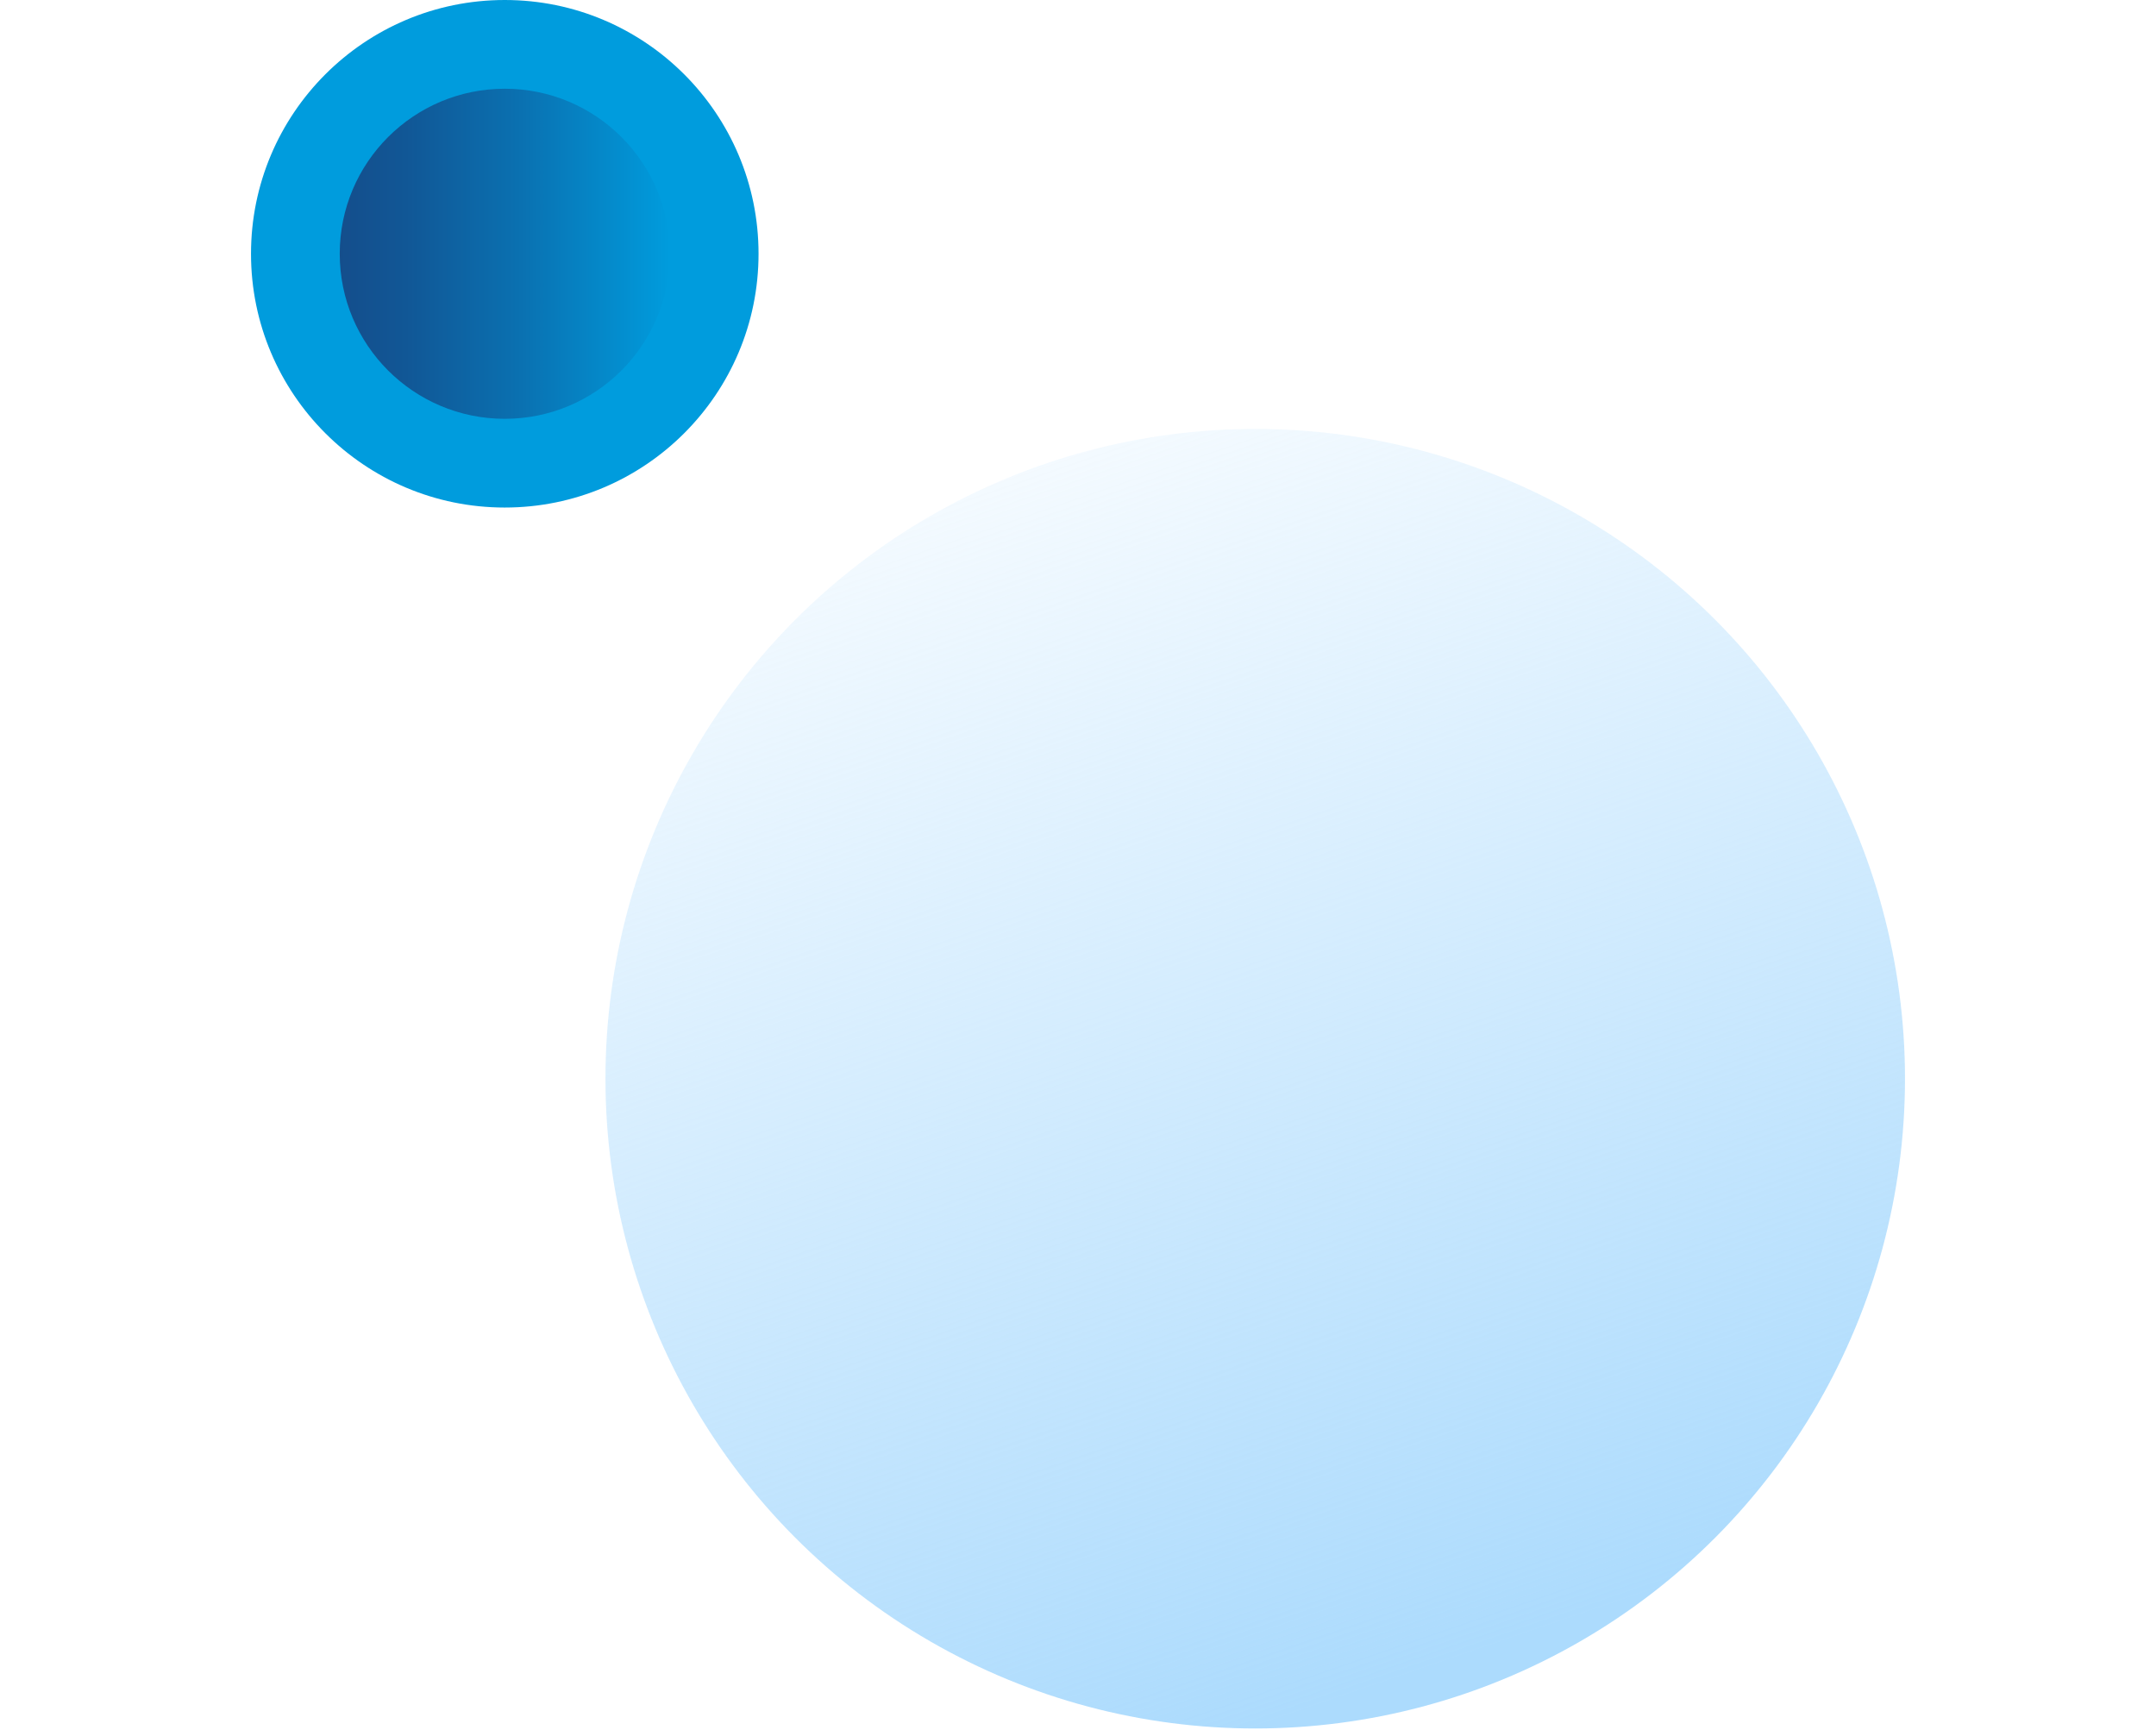
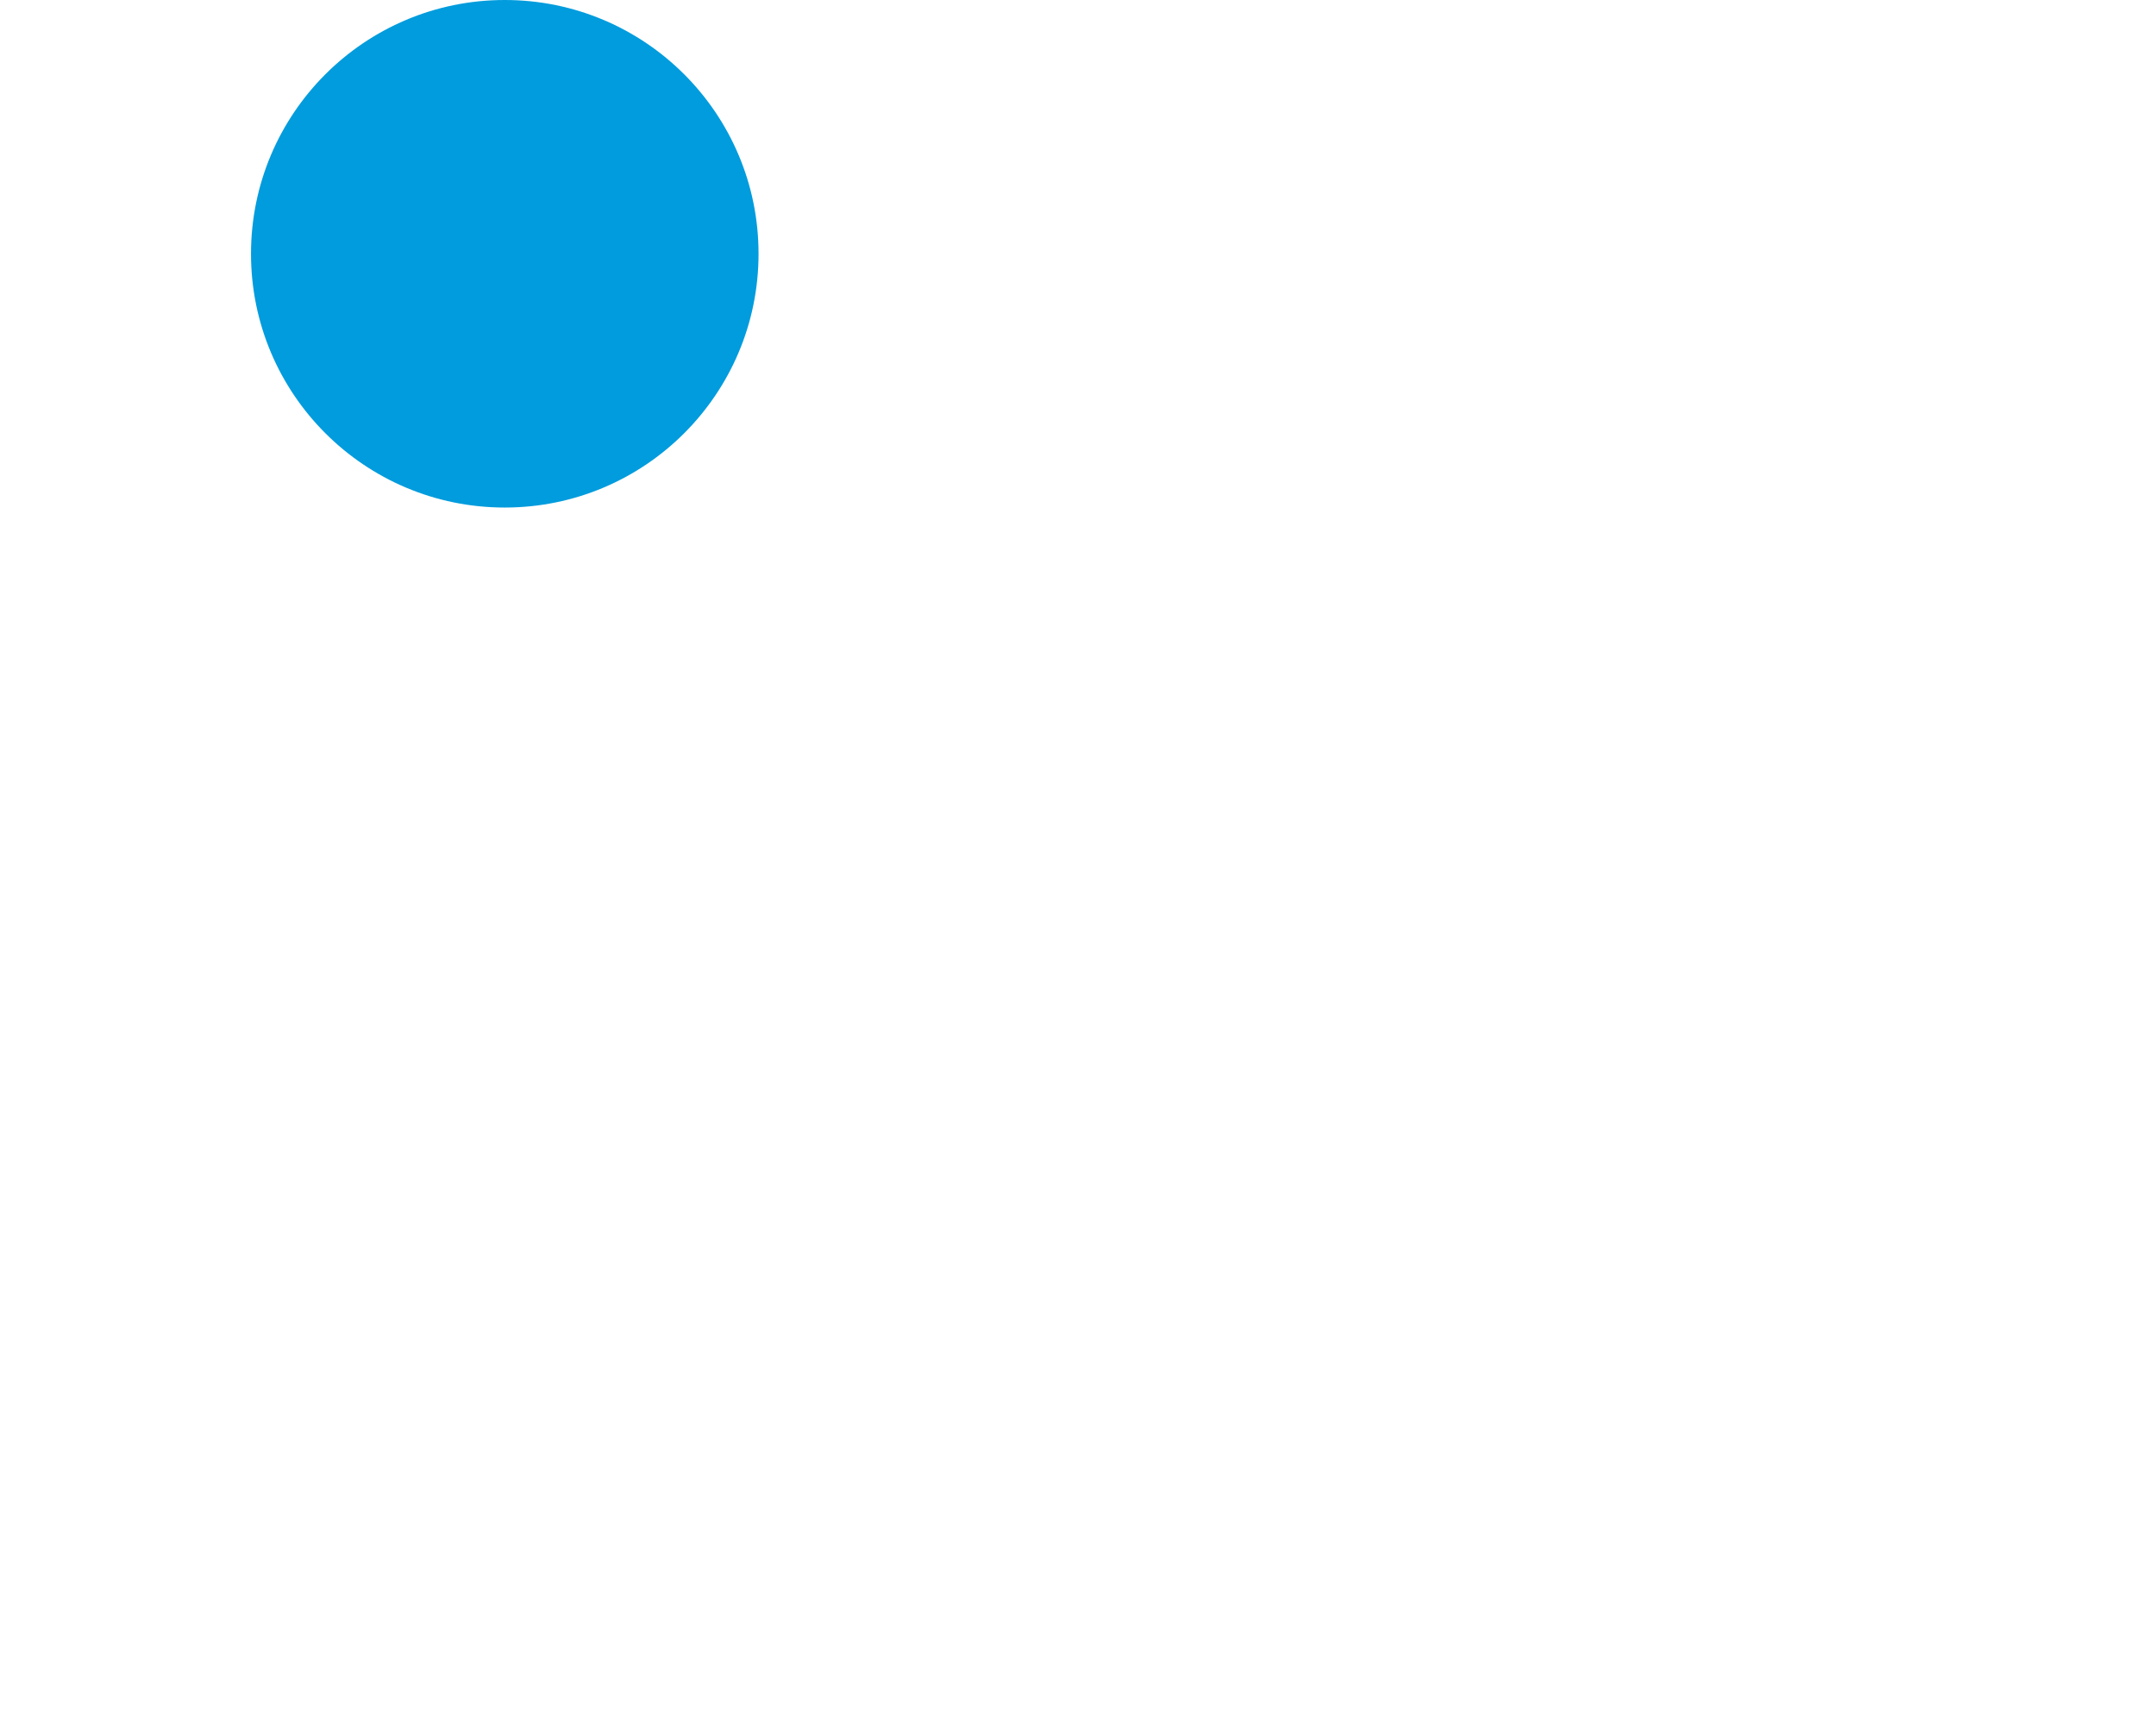
<svg xmlns="http://www.w3.org/2000/svg" fill="none" viewBox="0 0 481 386">
  <path fill="#009cdd" d="M112.615 113.23c31.268 0 56.615-25.347 56.615-56.615S143.883 0 112.615 0 56 25.347 56 56.615s25.347 56.615 56.615 56.615" />
-   <path fill="url(#a)" d="M112.614 93.435c20.335 0 36.82-16.485 36.82-36.82s-16.485-36.82-36.82-36.82c-20.334 0-36.82 16.485-36.82 36.82s16.486 36.82 36.82 36.82" />
-   <circle cx="280.039" cy="240.654" r="144.961" fill="url(#b)" />
  <defs>
    <linearGradient id="a" x1="75.799" x2="149.434" y1="56.615" y2="56.615" gradientUnits="userSpaceOnUse">
      <stop stop-color="#144e8c" />
      <stop offset=".2" stop-color="#115796" />
      <stop offset=".55" stop-color="#0a71b1" />
      <stop offset="1" stop-color="#009cdd" />
    </linearGradient>
    <linearGradient id="b" x1="280.039" x2="184.001" y1="385.615" y2="106" gradientUnits="userSpaceOnUse">
      <stop stop-color="#acdbfd" />
      <stop offset="1" stop-color="#acdbfd" stop-opacity=".1" />
    </linearGradient>
  </defs>
</svg>